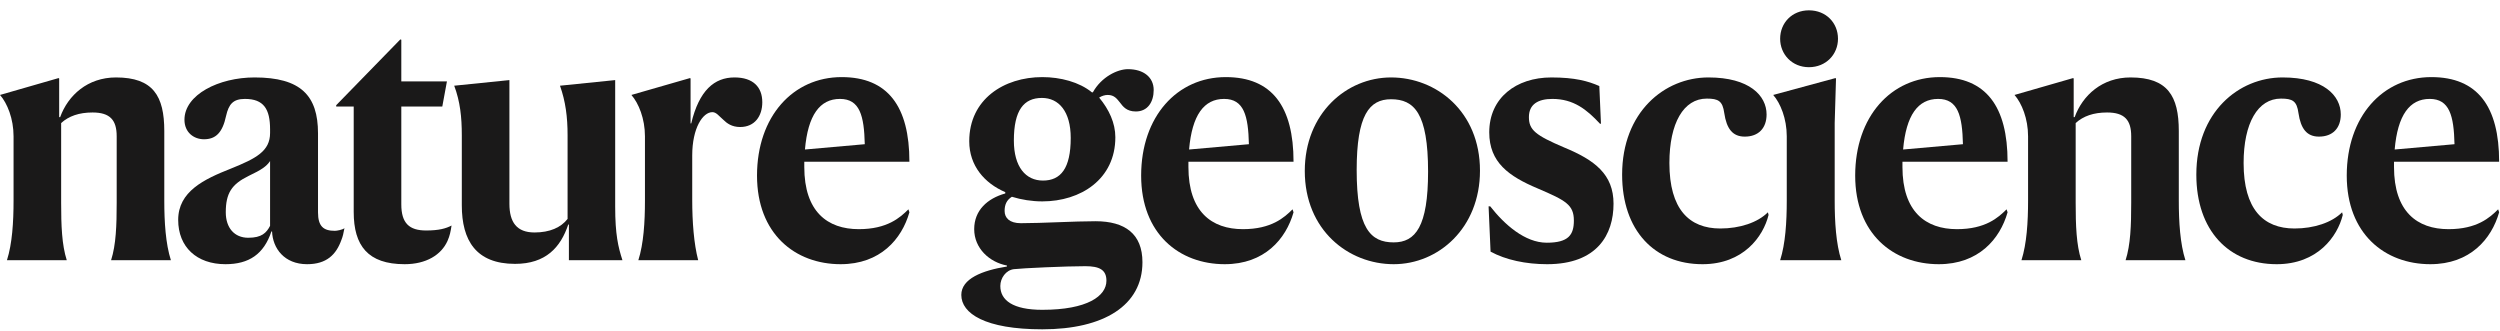
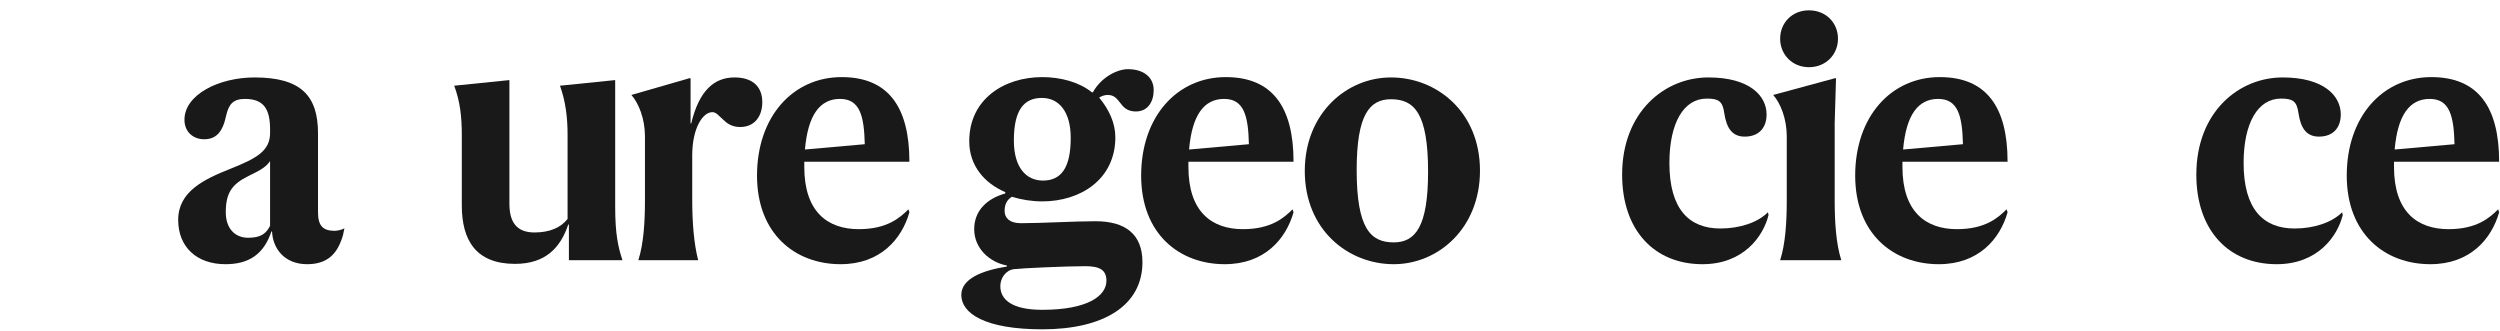
<svg xmlns="http://www.w3.org/2000/svg" height="32" viewBox="0 0 242 32" width="242">
  <g fill="#1a1919" fill-rule="evenodd" transform="translate(0 1)">
-     <path d="m5.664 6.56.064.032v3.743h.096c.768-2.111 2.655-3.839 5.407-3.839 3.584 0 4.672 1.791 4.672 5.184v6.751c0 2.048.128 4.16.64 5.759h-5.791c.479-1.503.543-3.359.543-5.567v-6.432c0-1.568-.64-2.303-2.336-2.303-1.312 0-2.303.351-3.04 1.023v7.712c0 2.208.064 4.064.544 5.567h-5.791c.512-1.599.64-3.711.64-5.759v-6.24c0-1.696-.608-3.2-1.312-4z" />
    <path d="m26.143 20.862v-6.271c-.352.513-.8.832-2.08 1.44-1.632.8-2.208 1.664-2.208 3.52 0 1.504.832 2.464 2.176 2.464 1.312 0 1.76-.481 2.112-1.153zm-1.504-14.366c4.48 0 6.144 1.76 6.144 5.407v7.648c0 1.376.544 1.792 1.632 1.792.191 0 .735-.096.927-.256-.095.512-.159.8-.287 1.12-.512 1.44-1.44 2.367-3.328 2.367-2.208 0-3.328-1.536-3.392-3.168h-.064c-.736 2.208-2.176 3.168-4.448 3.168-2.783 0-4.575-1.664-4.575-4.287 0-2.752 2.496-3.936 5.087-4.96 2.464-.992 3.808-1.696 3.808-3.456v-.351c0-1.953-.608-2.945-2.432-2.945-1.152 0-1.568.513-1.824 1.632-.352 1.664-1.024 2.273-2.143 2.273-.993 0-1.889-.672-1.889-1.888 0-2.433 3.329-4.096 6.784-4.096z" />
-     <path d="m43.327 22.303c-.608 1.376-2.08 2.271-4.16 2.271-3.552 0-4.928-1.792-4.928-5.055v-10.207h-1.695v-.128l6.207-6.368.096.032v4.032h4.416l-.448 2.432h-3.968v9.471c0 1.823.768 2.528 2.4 2.528 1.248 0 1.92-.193 2.464-.48-.096.608-.16.96-.384 1.472" />
    <path d="m49.311 6.752v11.967c0 1.792.704 2.784 2.432 2.784 1.471 0 2.56-.481 3.199-1.313v-8.094c0-1.761-.191-3.265-.735-4.8l5.343-.544v12.255c0 2.687.288 3.903.704 5.183h-5.184v-3.456h-.064c-.735 2.208-2.175 3.808-5.151 3.808-3.776 0-5.152-2.271-5.152-5.663v-6.783c0-1.761-.16-3.265-.736-4.8z" />
    <path d="m66.911 10.943c.768-3.2 2.239-4.447 4.191-4.447 1.793 0 2.688.928 2.688 2.4 0 1.343-.736 2.399-2.143 2.399-.8 0-1.28-.352-1.632-.703-.416-.353-.672-.736-1.056-.736-.928 0-1.952 1.536-1.952 4.191v4.288c0 2.144.16 4.256.576 5.855h-5.792c.512-1.599.64-3.711.64-5.759v-6.24c0-1.696-.608-3.2-1.312-4l5.664-1.631.064.032v4.351z" />
    <path d="m77.919 13.472 5.791-.513c-.064-2.752-.48-4.384-2.4-4.384-1.952 0-3.104 1.569-3.391 4.897zm3.455 11.102c-4.415 0-8.095-2.943-8.095-8.575 0-5.727 3.488-9.535 8.191-9.535 4.48 0 6.56 2.848 6.56 8.191h-10.175v.512c0 4.319 2.239 6.016 5.279 6.016 2.752 0 4-1.12 4.8-1.92l.096.288c-.736 2.592-2.816 5.023-6.656 5.023z" />
    <path d="m103.646 12.352c0-2.561-1.152-3.872-2.784-3.872-1.76 0-2.72 1.183-2.72 4.127 0 2.56 1.152 3.872 2.816 3.872 1.728 0 2.688-1.184 2.688-4.127zm-2.752 16.638c4.384 0 6.208-1.343 6.208-2.816 0-1.056-.672-1.407-2.048-1.407-1.856 0-6.08.191-6.912.288-.768.095-1.311.863-1.311 1.632 0 1.376 1.215 2.303 4.063 2.303zm4.8-21.054h.096c.832-1.504 2.399-2.241 3.392-2.241 1.535 0 2.495.801 2.495 2.017 0 1.151-.575 2.079-1.728 2.079-.895 0-1.247-.479-1.535-.863-.289-.353-.544-.737-1.185-.737-.287 0-.575.096-.831.256.959 1.153 1.568 2.464 1.568 3.84 0 4.064-3.36 6.208-7.072 6.208-.992 0-2.016-.16-2.944-.448-.511.32-.703.767-.703 1.376 0 .672.48 1.183 1.567 1.183 2.048 0 5.184-.191 7.232-.191 2.848 0 4.543 1.216 4.543 3.968 0 4.191-3.743 6.495-9.695 6.495-5.536 0-7.839-1.536-7.839-3.328 0-1.568 2.015-2.367 4.415-2.751v-.097c-1.696-.319-3.167-1.664-3.167-3.519 0-1.825 1.28-2.976 3.008-3.456v-.128c-2.017-.864-3.488-2.56-3.488-4.928 0-4.064 3.36-6.207 7.071-6.207 1.76 0 3.584.479 4.8 1.472z" />
    <path d="m115.103 13.472 5.791-.513c-.064-2.752-.48-4.384-2.4-4.384-1.952 0-3.103 1.569-3.391 4.897zm3.455 11.102c-4.415 0-8.095-2.943-8.095-8.575 0-5.727 3.488-9.535 8.191-9.535 4.48 0 6.56 2.848 6.56 8.191h-10.175v.512c0 4.319 2.239 6.016 5.279 6.016 2.752 0 4-1.12 4.8-1.92l.096.288c-.736 2.592-2.816 5.023-6.656 5.023z" />
    <path d="m138.238 15.615c0-5.664-1.344-7.008-3.584-7.008-2.112 0-3.328 1.537-3.328 6.848 0 5.663 1.344 7.008 3.584 7.008 2.112 0 3.328-1.536 3.328-6.848zm5.024-.095c0 5.567-4.032 9.054-8.352 9.054-4.384 0-8.607-3.296-8.607-9.023 0-5.568 4.031-9.055 8.351-9.055 4.384 0 8.608 3.295 8.608 9.024z" />
-     <path d="m154.814 7.328.16 3.648h-.096c-1.28-1.376-2.56-2.401-4.607-2.401-1.376 0-2.272.513-2.272 1.76 0 1.248.64 1.761 3.423 2.944 2.944 1.216 4.768 2.592 4.768 5.44 0 2.975-1.568 5.855-6.432 5.855-2.048 0-3.999-.416-5.471-1.216l-.192-4.383h.16c1.376 1.759 3.36 3.519 5.472 3.519 2.111 0 2.624-.767 2.624-2.143 0-1.537-.801-1.953-3.488-3.104-2.816-1.183-4.704-2.528-4.704-5.439 0-3.328 2.592-5.312 6.015-5.312 2.272 0 3.552.352 4.64.832" />
    <path d="m164.798 24.574c-4.64 0-7.776-3.263-7.776-8.671 0-6.047 4.096-9.407 8.352-9.407 3.968 0 5.631 1.76 5.631 3.583 0 1.313-.768 2.145-2.111 2.145-1.185 0-1.76-.769-1.984-2.273-.16-1.183-.576-1.407-1.696-1.407-2.24 0-3.616 2.367-3.616 6.239 0 4.48 1.92 6.335 4.928 6.335 1.888 0 3.616-.575 4.607-1.567l.064.256c-.511 2.08-2.431 4.767-6.399 4.767" />
    <path d="m172.318 2.752c0-1.536 1.152-2.752 2.784-2.752 1.664 0 2.815 1.216 2.815 2.752 0 1.504-1.151 2.752-2.815 2.752-1.632 0-2.784-1.248-2.784-2.752zm5.28 15.679c0 2.048.128 4.16.64 5.759h-5.92c.512-1.599.64-3.711.64-5.759v-6.24c0-1.696-.608-3.2-1.312-4l6.016-1.631.064.032-.128 4.319z" />
    <path d="m184.221 13.472 5.792-.513c-.064-2.752-.48-4.384-2.4-4.384-1.952 0-3.104 1.569-3.392 4.897zm3.456 11.102c-4.416 0-8.095-2.943-8.095-8.575 0-5.727 3.487-9.535 8.191-9.535 4.479 0 6.56 2.848 6.56 8.191h-10.176v.512c0 4.319 2.24 6.016 5.28 6.016 2.751 0 4-1.12 4.799-1.92l.097.288c-.736 2.592-2.816 5.023-6.656 5.023z" />
-     <path d="m200.669 6.56.064.032v3.743h.096c.768-2.111 2.656-3.839 5.408-3.839 3.583 0 4.671 1.791 4.671 5.184v6.751c0 2.048.128 4.16.64 5.759h-5.791c.48-1.503.544-3.359.544-5.567v-6.432c0-1.568-.64-2.303-2.336-2.303-1.312 0-2.304.351-3.04 1.023v7.712c0 2.208.064 4.064.544 5.567h-5.792c.512-1.599.64-3.711.64-5.759v-6.24c0-1.696-.608-3.2-1.312-4z" />
    <path d="m220.38 24.574c-4.639 0-7.775-3.263-7.775-8.671 0-6.047 4.096-9.407 8.352-9.407 3.967 0 5.631 1.76 5.631 3.583 0 1.313-.768 2.145-2.112 2.145-1.184 0-1.76-.769-1.984-2.273-.159-1.183-.575-1.407-1.696-1.407-2.239 0-3.615 2.367-3.615 6.239 0 4.48 1.92 6.335 4.927 6.335 1.888 0 3.616-.575 4.608-1.567l.064.256c-.512 2.08-2.432 4.767-6.4 4.767" />
    <path d="m231.804 13.472 5.792-.513c-.064-2.752-.48-4.384-2.4-4.384-1.952 0-3.104 1.569-3.392 4.897zm3.456 11.102c-4.416 0-8.095-2.943-8.095-8.575 0-5.727 3.487-9.535 8.191-9.535 4.479 0 6.56 2.848 6.56 8.191h-10.176v.512c0 4.319 2.24 6.016 5.28 6.016 2.751 0 4-1.12 4.799-1.92l.097.288c-.736 2.592-2.816 5.023-6.656 5.023z" />
  </g>
</svg>